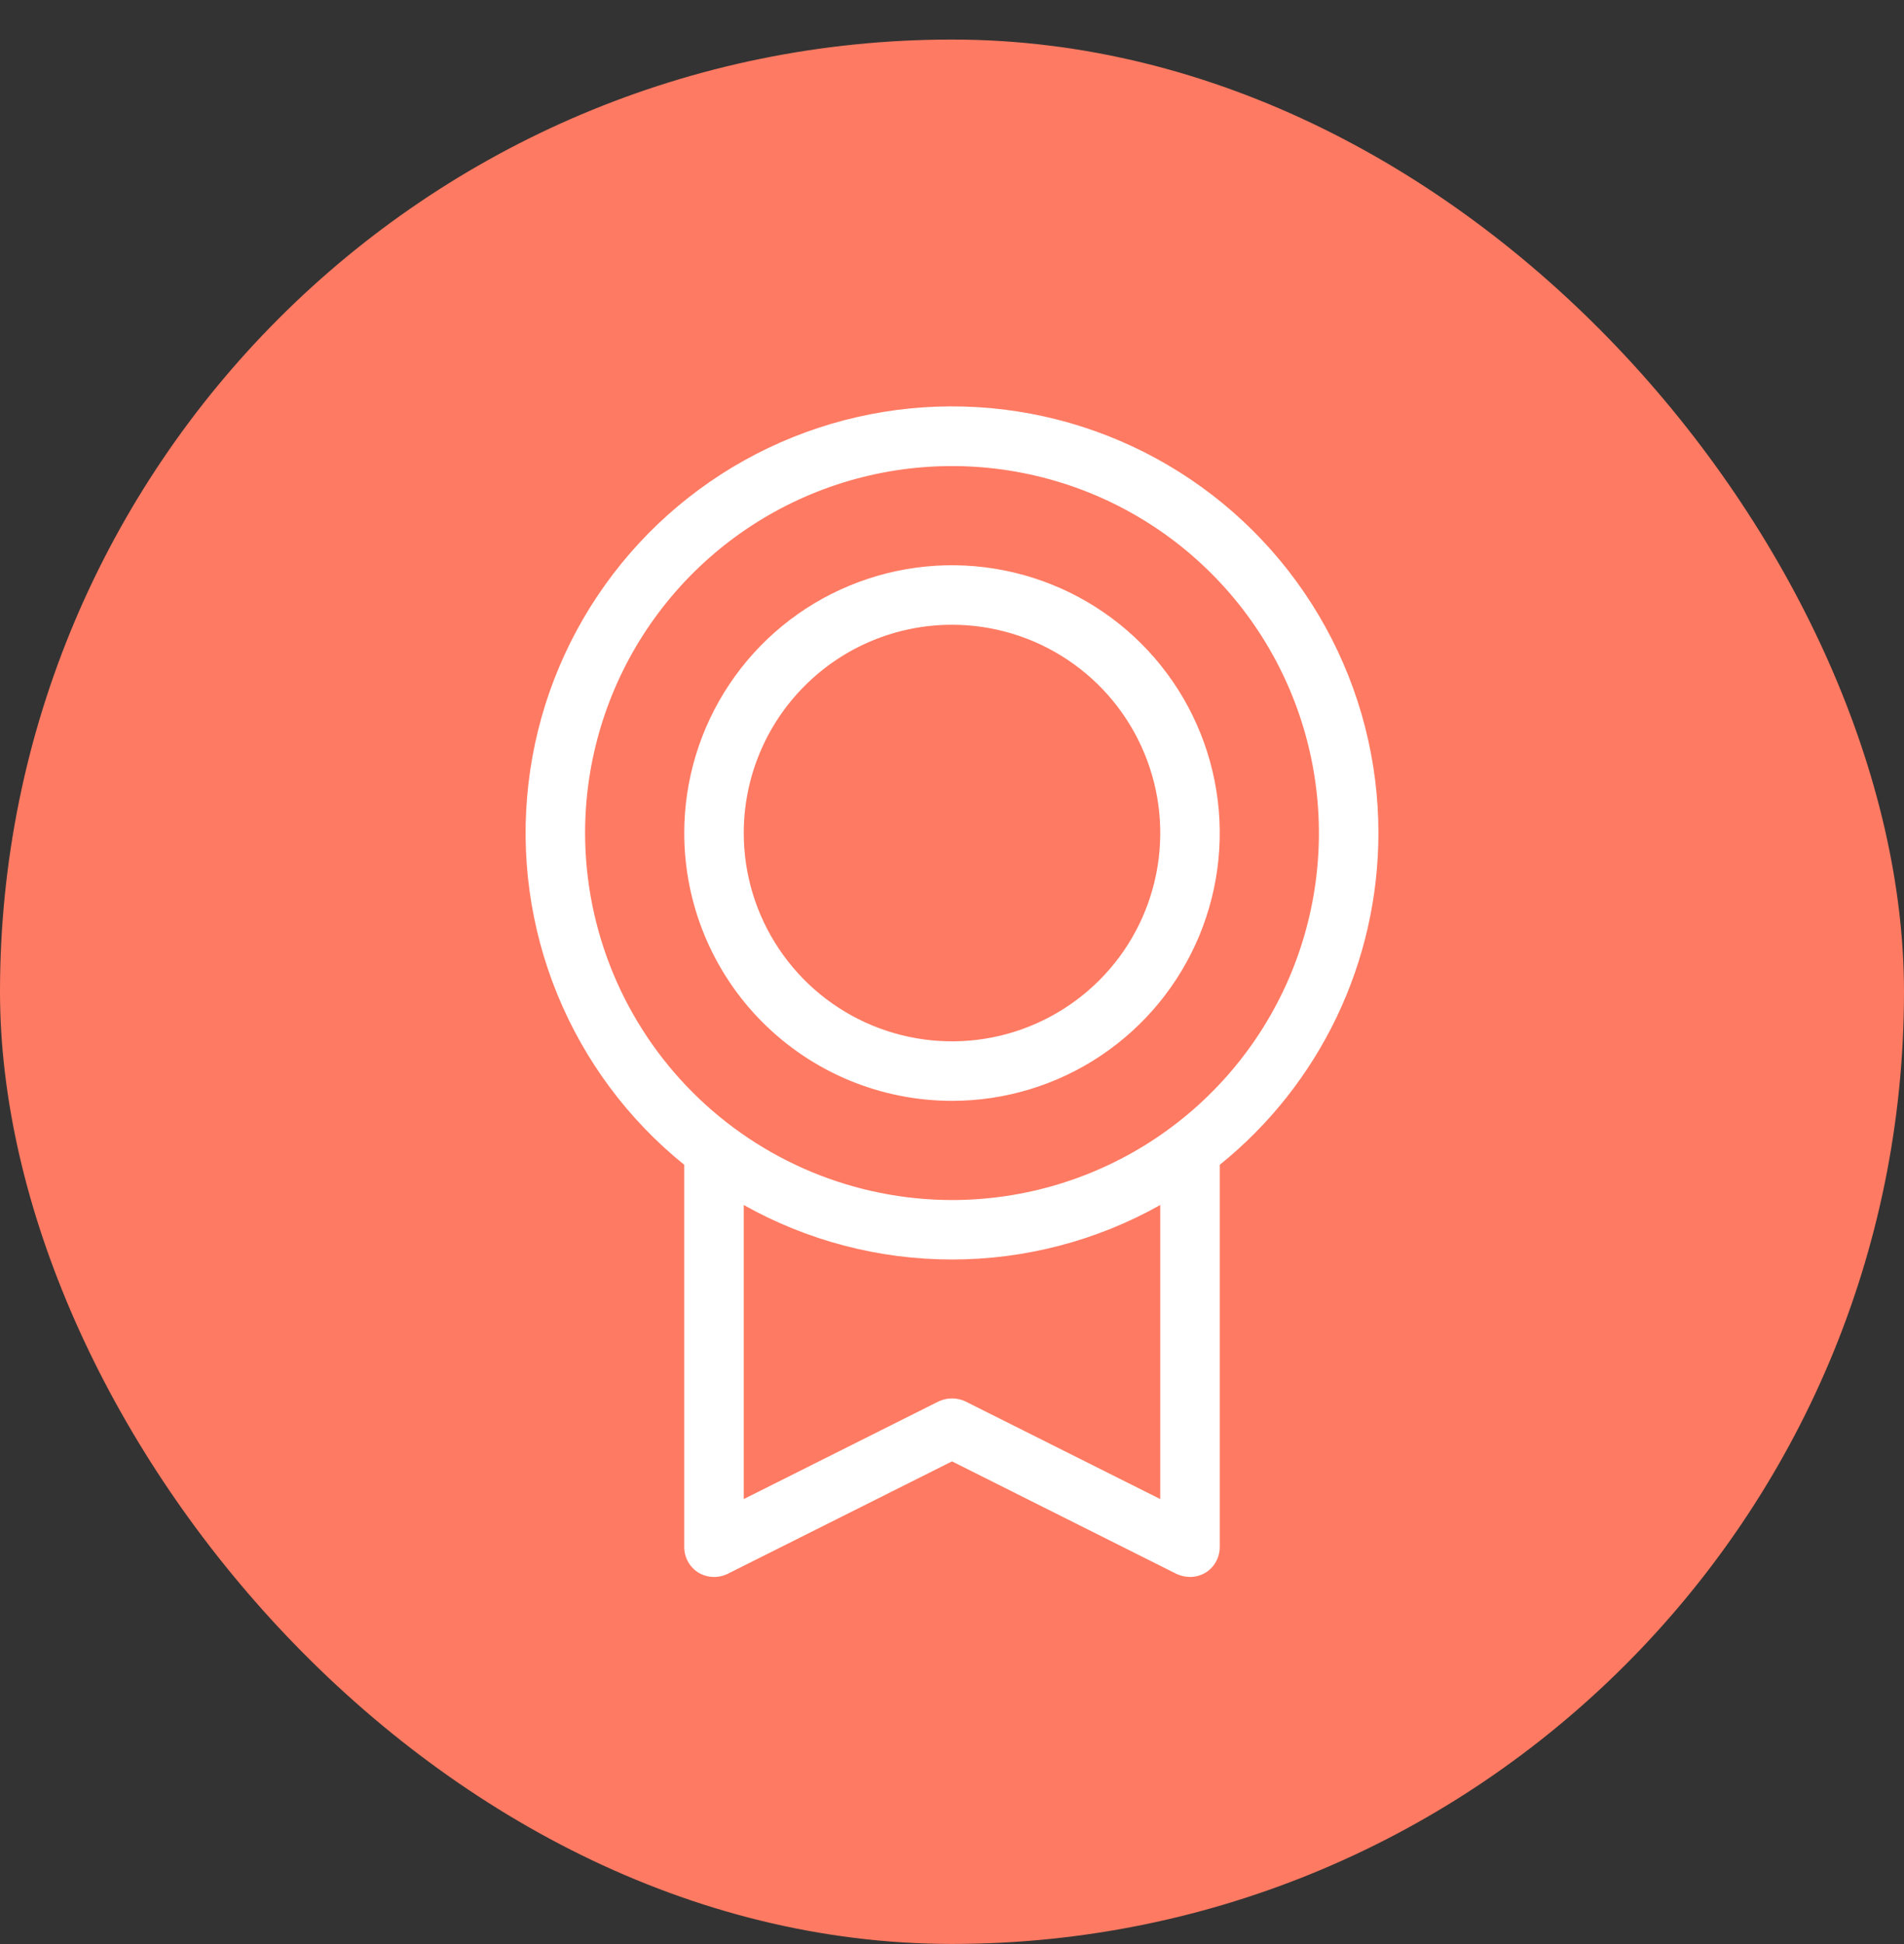
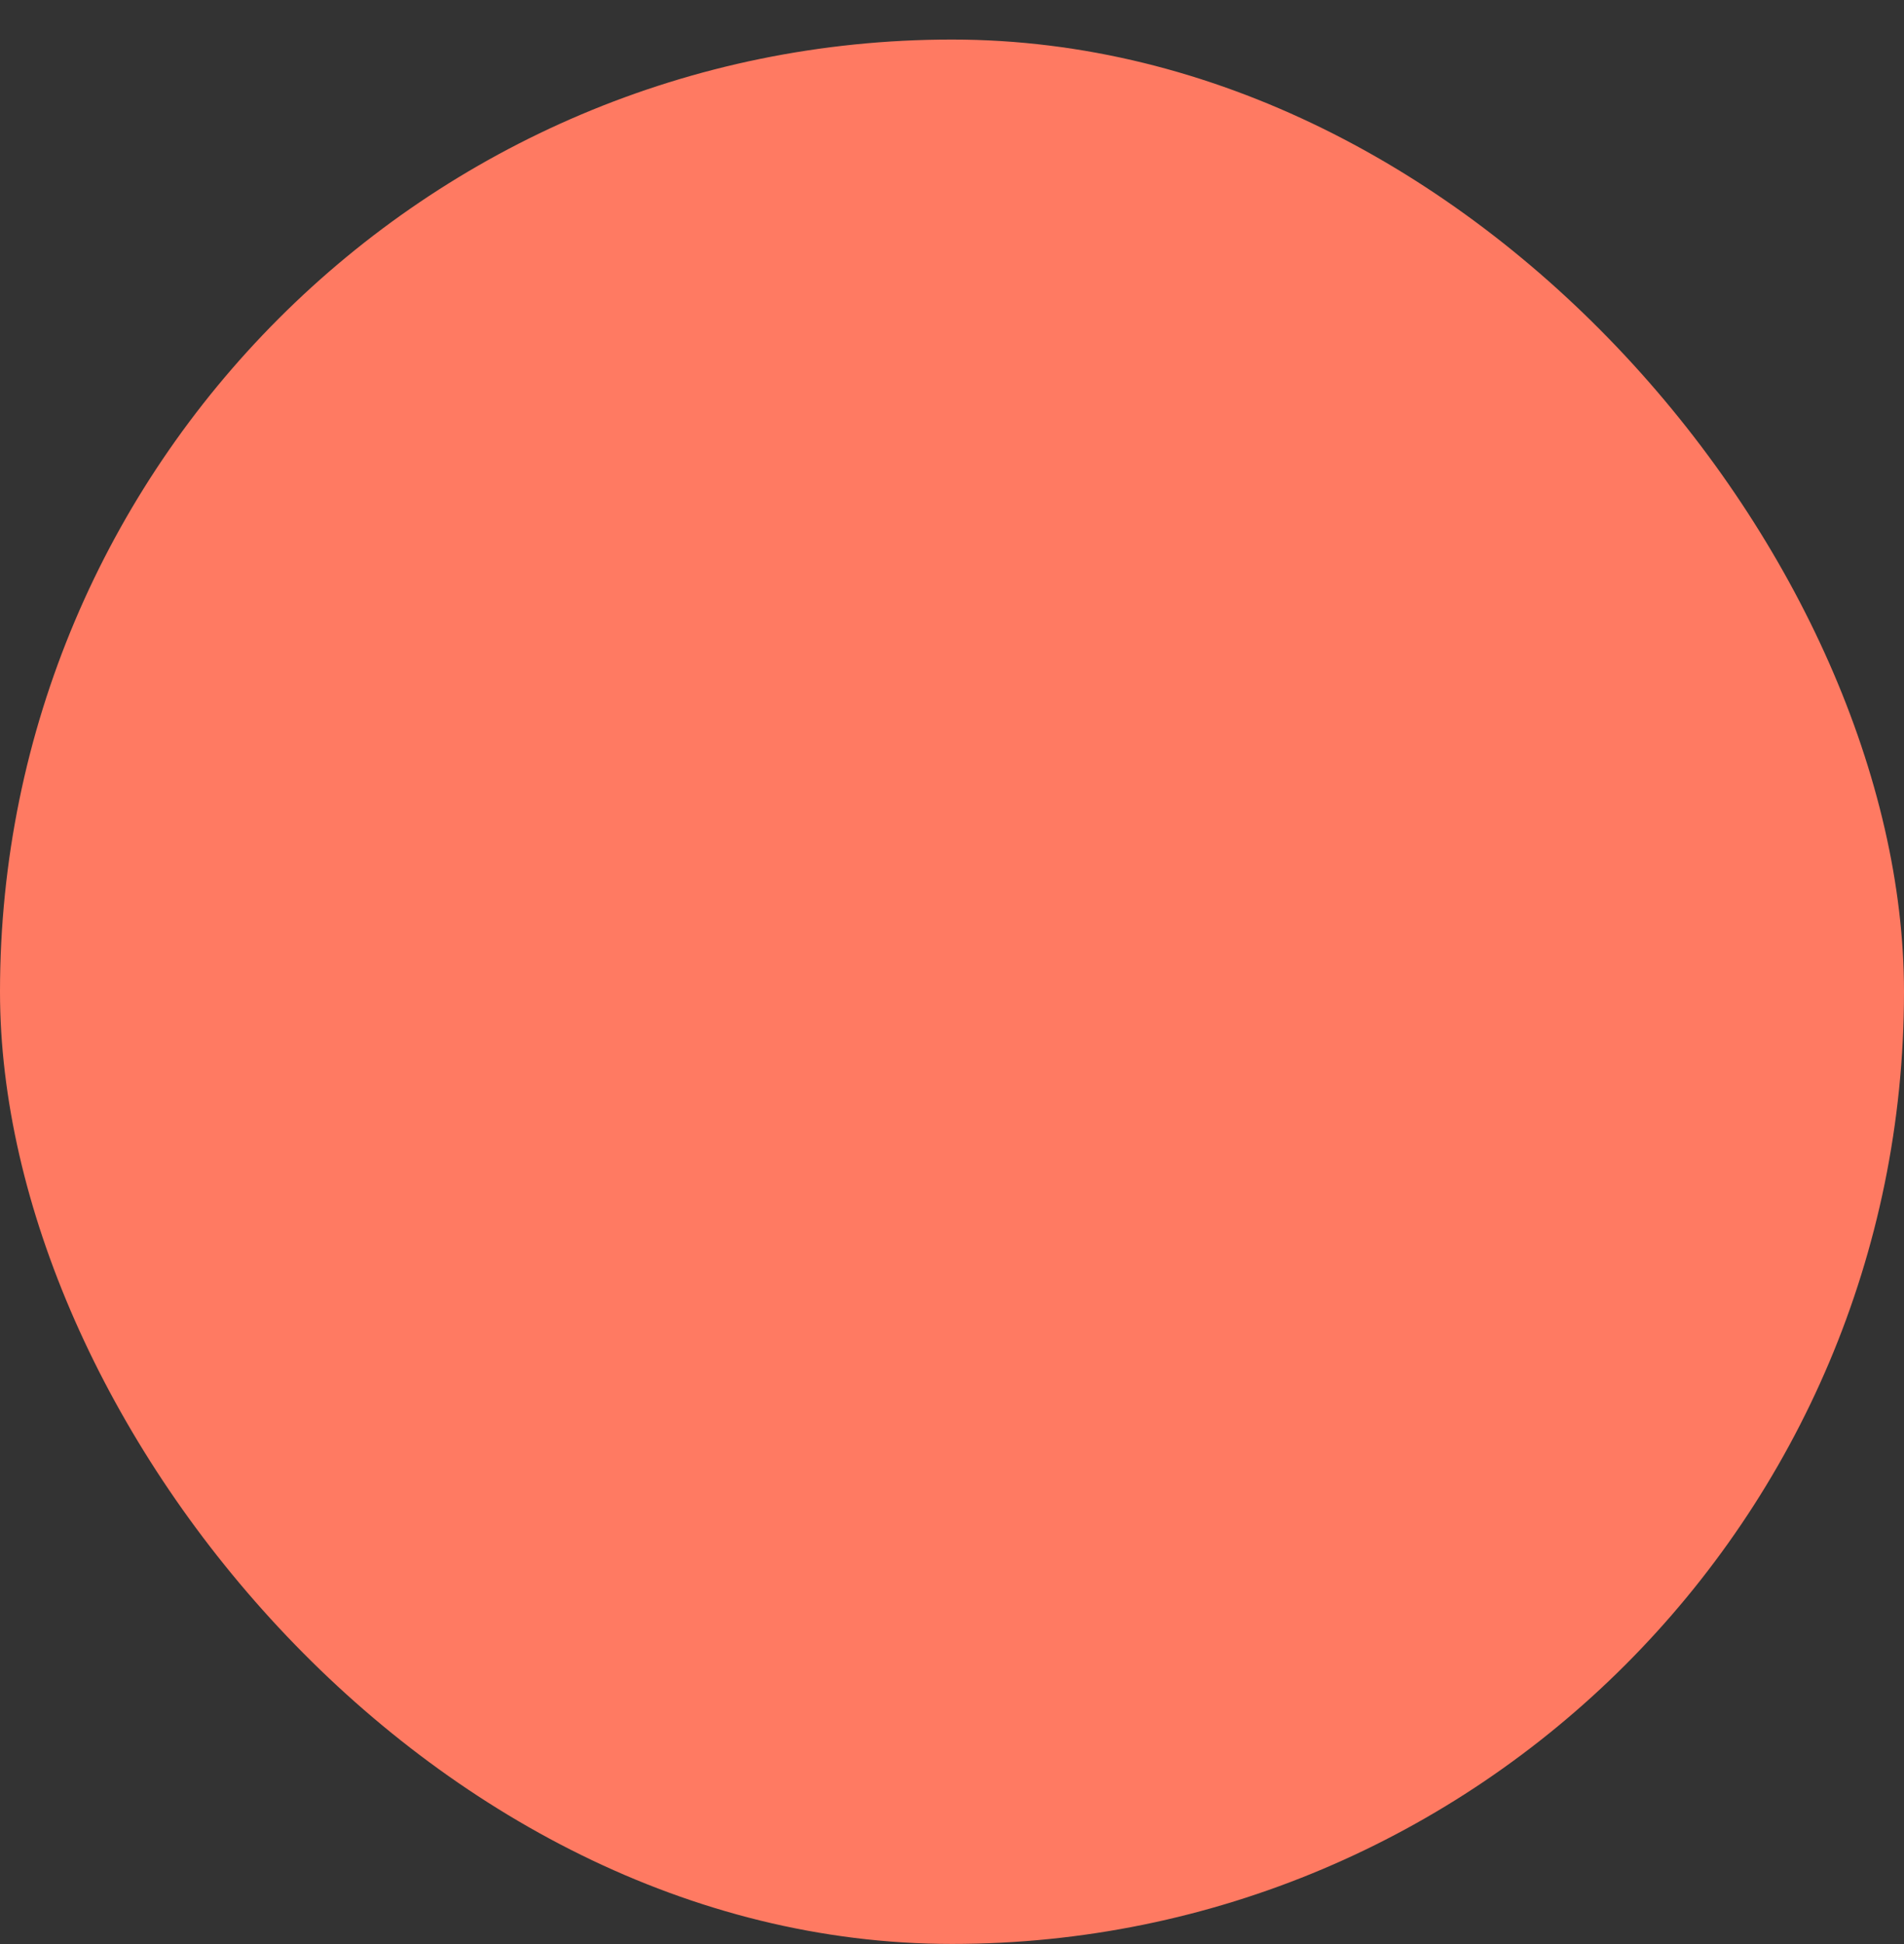
<svg xmlns="http://www.w3.org/2000/svg" width="48" height="49" viewBox="0 0 48 49" fill="none">
  <rect x="0" y="0" width="48" height="49" fill="#333333" stroke="none" />
  <rect y="0.997" width="48" height="48" rx="24" fill="#FF7A62" />
-   <path d="M34.75 20.997C34.751 19.18 34.291 17.393 33.414 15.803C32.537 14.212 31.271 12.869 29.735 11.9C28.198 10.931 26.442 10.367 24.628 10.261C22.815 10.155 21.004 10.51 19.365 11.293C17.726 12.076 16.312 13.262 15.256 14.74C14.199 16.217 13.534 17.939 13.323 19.743C13.112 21.547 13.361 23.375 14.048 25.057C14.735 26.738 15.836 28.219 17.25 29.359V38.997C17.251 39.124 17.283 39.249 17.344 39.36C17.405 39.471 17.493 39.566 17.6 39.634C17.71 39.701 17.835 39.74 17.964 39.746C18.093 39.753 18.221 39.727 18.337 39.672L24 36.834L29.663 39.672C29.768 39.72 29.884 39.746 30 39.747C30.141 39.746 30.279 39.708 30.4 39.634C30.507 39.566 30.595 39.471 30.656 39.36C30.717 39.249 30.749 39.124 30.75 38.997V29.359C31.999 28.353 33.007 27.079 33.699 25.632C34.391 24.185 34.75 22.601 34.75 20.997ZM14.75 20.997C14.75 19.167 15.293 17.379 16.309 15.858C17.325 14.337 18.77 13.151 20.46 12.451C22.15 11.751 24.01 11.568 25.805 11.925C27.599 12.281 29.247 13.162 30.541 14.456C31.834 15.75 32.715 17.398 33.072 19.192C33.429 20.986 33.246 22.846 32.546 24.537C31.846 26.227 30.66 27.672 29.139 28.688C27.618 29.704 25.829 30.247 24 30.247C21.548 30.244 19.197 29.268 17.463 27.534C15.729 25.8 14.753 23.449 14.75 20.997ZM29.25 37.784L24.337 35.322C24.232 35.273 24.117 35.247 24 35.247C23.883 35.247 23.768 35.273 23.663 35.322L18.75 37.784V30.372C20.353 31.273 22.161 31.746 24 31.746C25.839 31.746 27.647 31.273 29.25 30.372V37.784ZM24 27.747C25.335 27.747 26.64 27.351 27.75 26.609C28.86 25.867 29.725 24.813 30.236 23.58C30.747 22.346 30.881 20.989 30.62 19.68C30.36 18.37 29.717 17.168 28.773 16.224C27.829 15.28 26.626 14.637 25.317 14.377C24.008 14.116 22.65 14.25 21.417 14.761C20.183 15.271 19.129 16.137 18.388 17.247C17.646 18.357 17.25 19.662 17.25 20.997C17.25 22.787 17.961 24.504 19.227 25.77C20.493 27.036 22.21 27.747 24 27.747ZM24 15.747C25.038 15.747 26.053 16.055 26.917 16.632C27.78 17.208 28.453 18.028 28.85 18.988C29.248 19.947 29.352 21.003 29.149 22.021C28.947 23.039 28.447 23.975 27.712 24.709C26.978 25.443 26.043 25.943 25.024 26.146C24.006 26.349 22.95 26.244 21.991 25.847C21.032 25.45 20.212 24.777 19.635 23.913C19.058 23.05 18.75 22.035 18.75 20.997C18.75 19.604 19.303 18.269 20.288 17.285C21.272 16.3 22.608 15.747 24 15.747Z" fill="white" />
</svg>